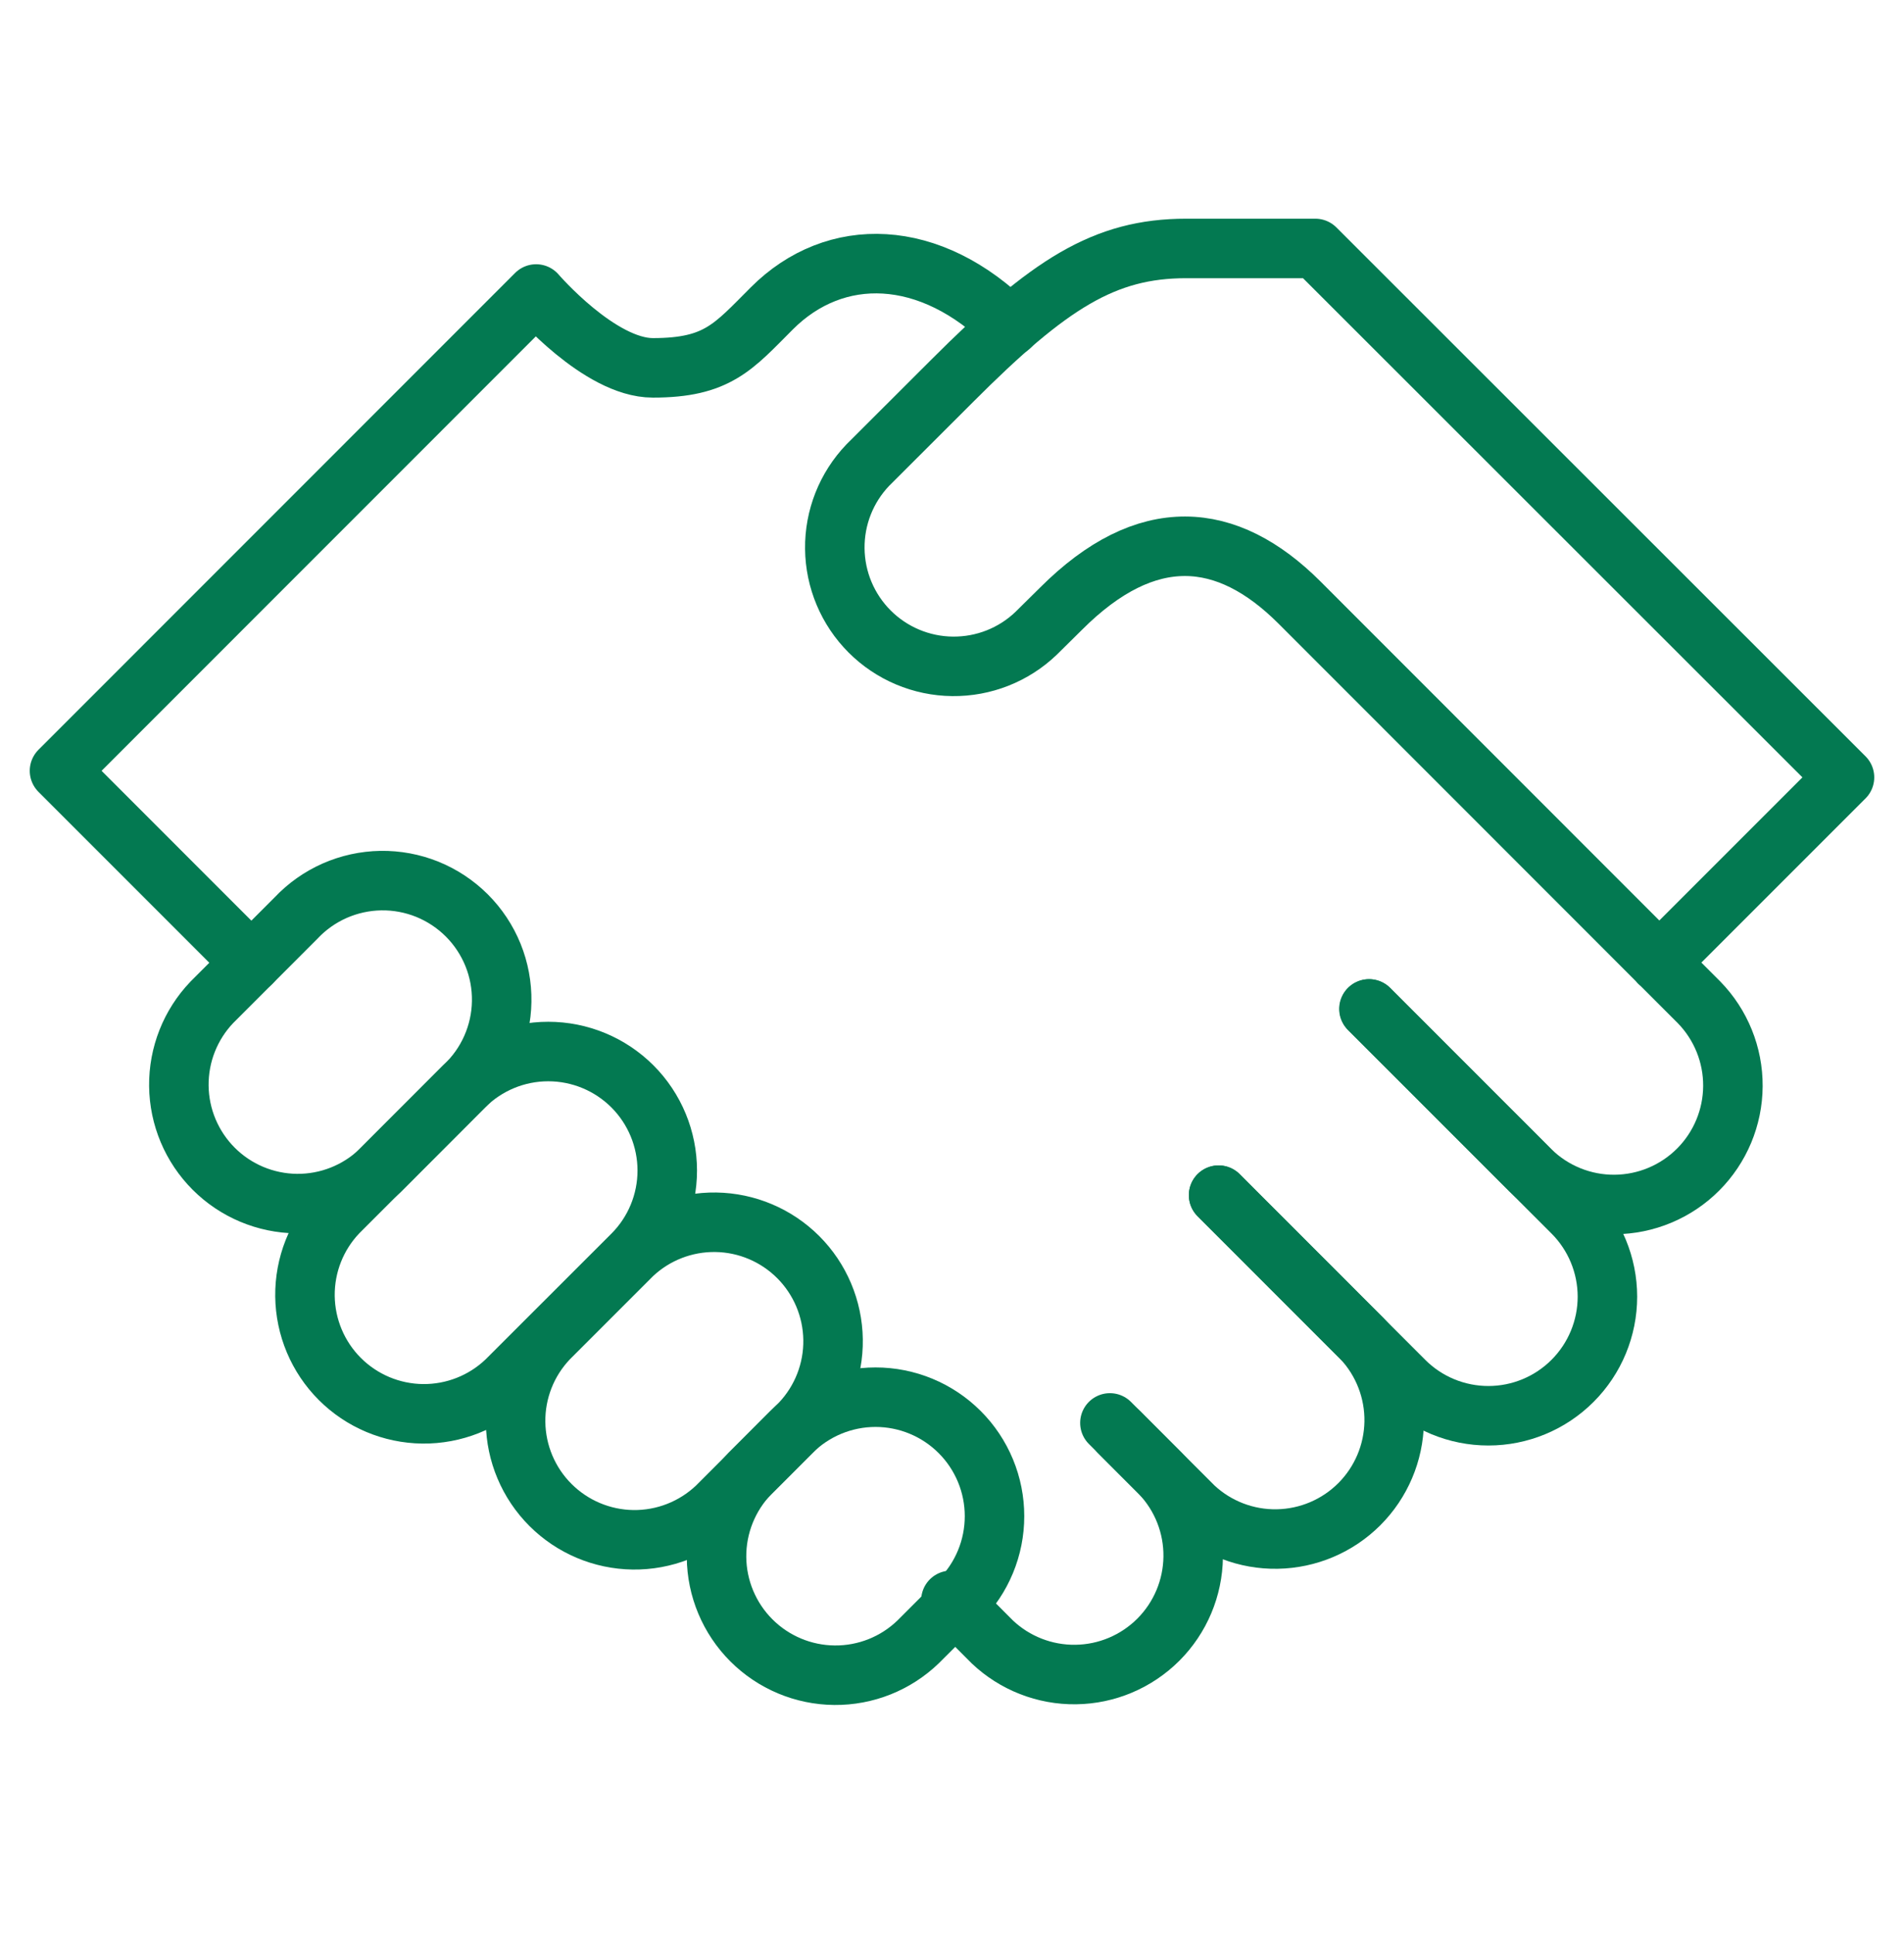
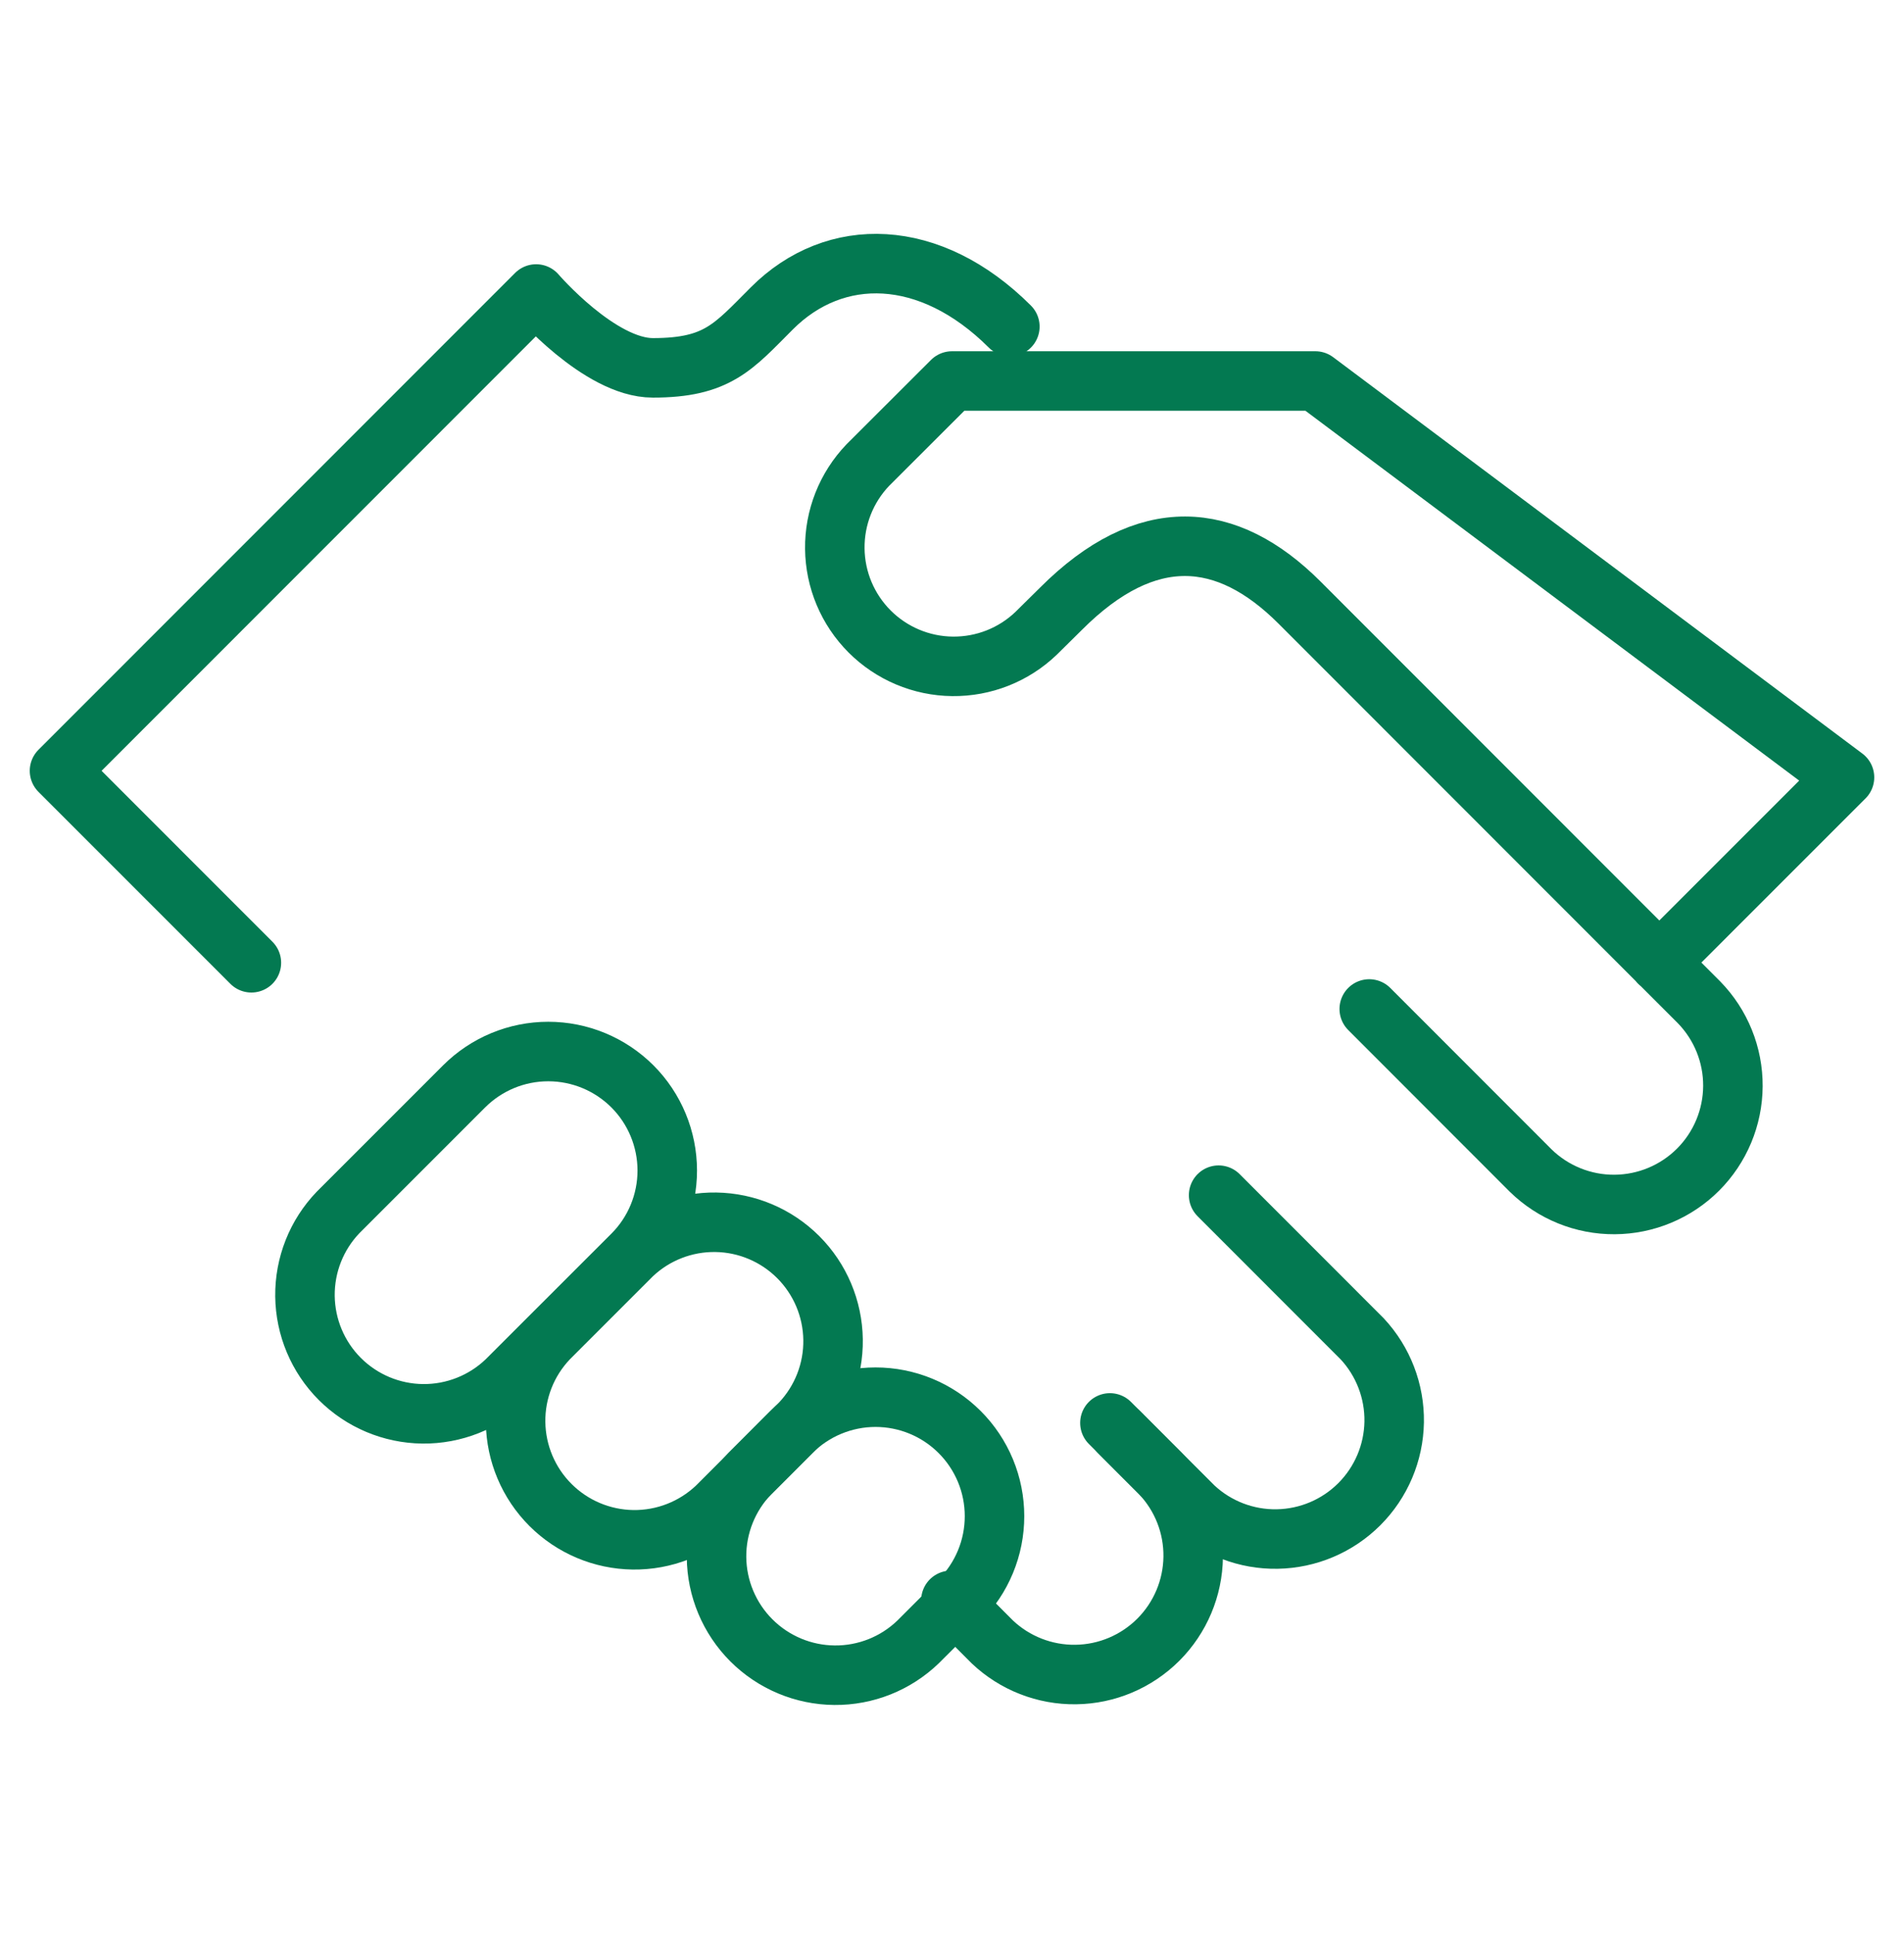
<svg xmlns="http://www.w3.org/2000/svg" fill="none" viewBox="0 0 64 65" height="65" width="64">
-   <path stroke-linejoin="round" stroke-linecap="round" stroke-miterlimit="10" stroke-width="2" stroke="#037951" d="M46.025 33.91L51.452 39.341C52.205 40.077 53.218 40.487 54.271 40.481C55.324 40.475 56.333 40.054 57.077 39.31C57.822 38.565 58.243 37.557 58.249 36.504C58.255 35.451 57.845 34.438 57.109 33.685L43.68 20.25C41.239 17.81 38.543 17.578 35.664 20.458L34.826 21.286C34.071 22.009 33.062 22.407 32.016 22.395C30.971 22.384 29.971 21.963 29.232 21.224C28.492 20.484 28.072 19.485 28.061 18.439C28.049 17.393 28.448 16.385 29.171 15.63L32 12.805C35.266 9.535 37.124 8.35 39.873 8.35H44.213L62 26.126L55.77 32.356" />
-   <path stroke-linejoin="round" stroke-linecap="round" stroke-miterlimit="10" stroke-width="2" stroke="#037951" d="M46.014 33.908L52.858 40.749C53.608 41.499 54.03 42.517 54.031 43.578C54.031 44.64 53.609 45.658 52.859 46.408C52.109 47.159 51.091 47.581 50.03 47.581C48.968 47.581 47.95 47.16 47.2 46.409L40.961 40.167" />
+   <path stroke-linejoin="round" stroke-linecap="round" stroke-miterlimit="10" stroke-width="2" stroke="#037951" d="M46.025 33.91L51.452 39.341C52.205 40.077 53.218 40.487 54.271 40.481C55.324 40.475 56.333 40.054 57.077 39.31C57.822 38.565 58.243 37.557 58.249 36.504C58.255 35.451 57.845 34.438 57.109 33.685L43.68 20.25C41.239 17.81 38.543 17.578 35.664 20.458L34.826 21.286C34.071 22.009 33.062 22.407 32.016 22.395C30.971 22.384 29.971 21.963 29.232 21.224C28.492 20.484 28.072 19.485 28.061 18.439C28.049 17.393 28.448 16.385 29.171 15.63L32 12.805H44.213L62 26.126L55.77 32.356" />
  <path stroke-linejoin="round" stroke-linecap="round" stroke-miterlimit="10" stroke-width="2" stroke="#037951" d="M40.962 40.168L45.787 44.995C46.494 45.753 46.88 46.756 46.863 47.793C46.845 48.83 46.425 49.819 45.692 50.553C44.959 51.286 43.97 51.706 42.933 51.724C41.896 51.743 40.893 51.357 40.135 50.65L37.308 47.822" />
  <path stroke-linejoin="round" stroke-linecap="round" stroke-miterlimit="10" stroke-width="2" stroke="#037951" d="M37.616 48.13L39.006 49.523C39.725 50.279 40.12 51.285 40.107 52.328C40.094 53.371 39.674 54.368 38.937 55.106C38.199 55.844 37.203 56.265 36.16 56.278C35.117 56.292 34.109 55.898 33.353 55.18L31.963 53.786M8.45 32.357L2 25.906L18.021 9.881C18.021 9.881 20.153 12.363 21.945 12.363C24.119 12.363 24.651 11.657 25.945 10.363C28.069 8.237 31.265 8.3 33.945 10.976" />
-   <path stroke-linejoin="round" stroke-linecap="round" stroke-miterlimit="10" stroke-width="2" stroke="#037951" d="M15.6 36.513C15.991 36.146 16.305 35.705 16.521 35.215C16.738 34.725 16.855 34.196 16.863 33.66C16.872 33.124 16.773 32.592 16.572 32.095C16.37 31.598 16.072 31.147 15.693 30.768C15.314 30.389 14.862 30.09 14.366 29.888C13.869 29.687 13.337 29.588 12.801 29.596C12.265 29.605 11.736 29.721 11.246 29.937C10.756 30.154 10.314 30.467 9.947 30.858L7.122 33.685C6.399 34.44 6.001 35.449 6.012 36.495C6.023 37.54 6.444 38.54 7.183 39.279C7.922 40.019 8.922 40.439 9.968 40.451C11.013 40.462 12.022 40.064 12.777 39.341L15.6 36.513Z" />
  <path stroke-linejoin="round" stroke-linecap="round" stroke-miterlimit="10" stroke-width="2" stroke="#037951" d="M21.258 42.168C22.008 41.418 22.429 40.4 22.429 39.339C22.428 38.278 22.007 37.261 21.257 36.511C20.506 35.761 19.489 35.34 18.428 35.34C17.367 35.34 16.35 35.762 15.6 36.512L11.362 40.75C10.638 41.505 10.24 42.514 10.251 43.559C10.263 44.605 10.683 45.605 11.422 46.344C12.162 47.084 13.161 47.504 14.207 47.516C15.252 47.527 16.261 47.129 17.017 46.406L21.258 42.168ZM21.258 42.168C22.015 41.454 23.02 41.063 24.061 41.078C25.102 41.093 26.096 41.514 26.832 42.25C27.567 42.986 27.987 43.98 28.002 45.021C28.017 46.062 27.625 47.067 26.911 47.824L24.086 50.65C23.329 51.368 22.322 51.763 21.279 51.75C20.236 51.736 19.24 51.316 18.502 50.578C17.765 49.841 17.344 48.844 17.331 47.801C17.317 46.758 17.712 45.751 18.431 44.995L21.258 42.168Z" />
  <path stroke-linejoin="round" stroke-linecap="round" stroke-miterlimit="10" stroke-width="2" stroke="#037951" d="M32.258 53.785C32.63 53.414 32.924 52.973 33.125 52.487C33.326 52.002 33.429 51.482 33.429 50.956C33.429 50.431 33.326 49.911 33.125 49.426C32.923 48.94 32.629 48.499 32.257 48.128C31.886 47.757 31.445 47.462 30.959 47.261C30.474 47.06 29.954 46.957 29.429 46.957C28.903 46.957 28.383 47.061 27.898 47.262C27.413 47.463 26.972 47.758 26.6 48.129L25.208 49.522C24.48 50.276 24.076 51.287 24.085 52.336C24.094 53.384 24.515 54.388 25.256 55.129C25.997 55.871 27.001 56.292 28.049 56.301C29.098 56.311 30.109 55.908 30.863 55.179L32.258 53.785Z" />
</svg>